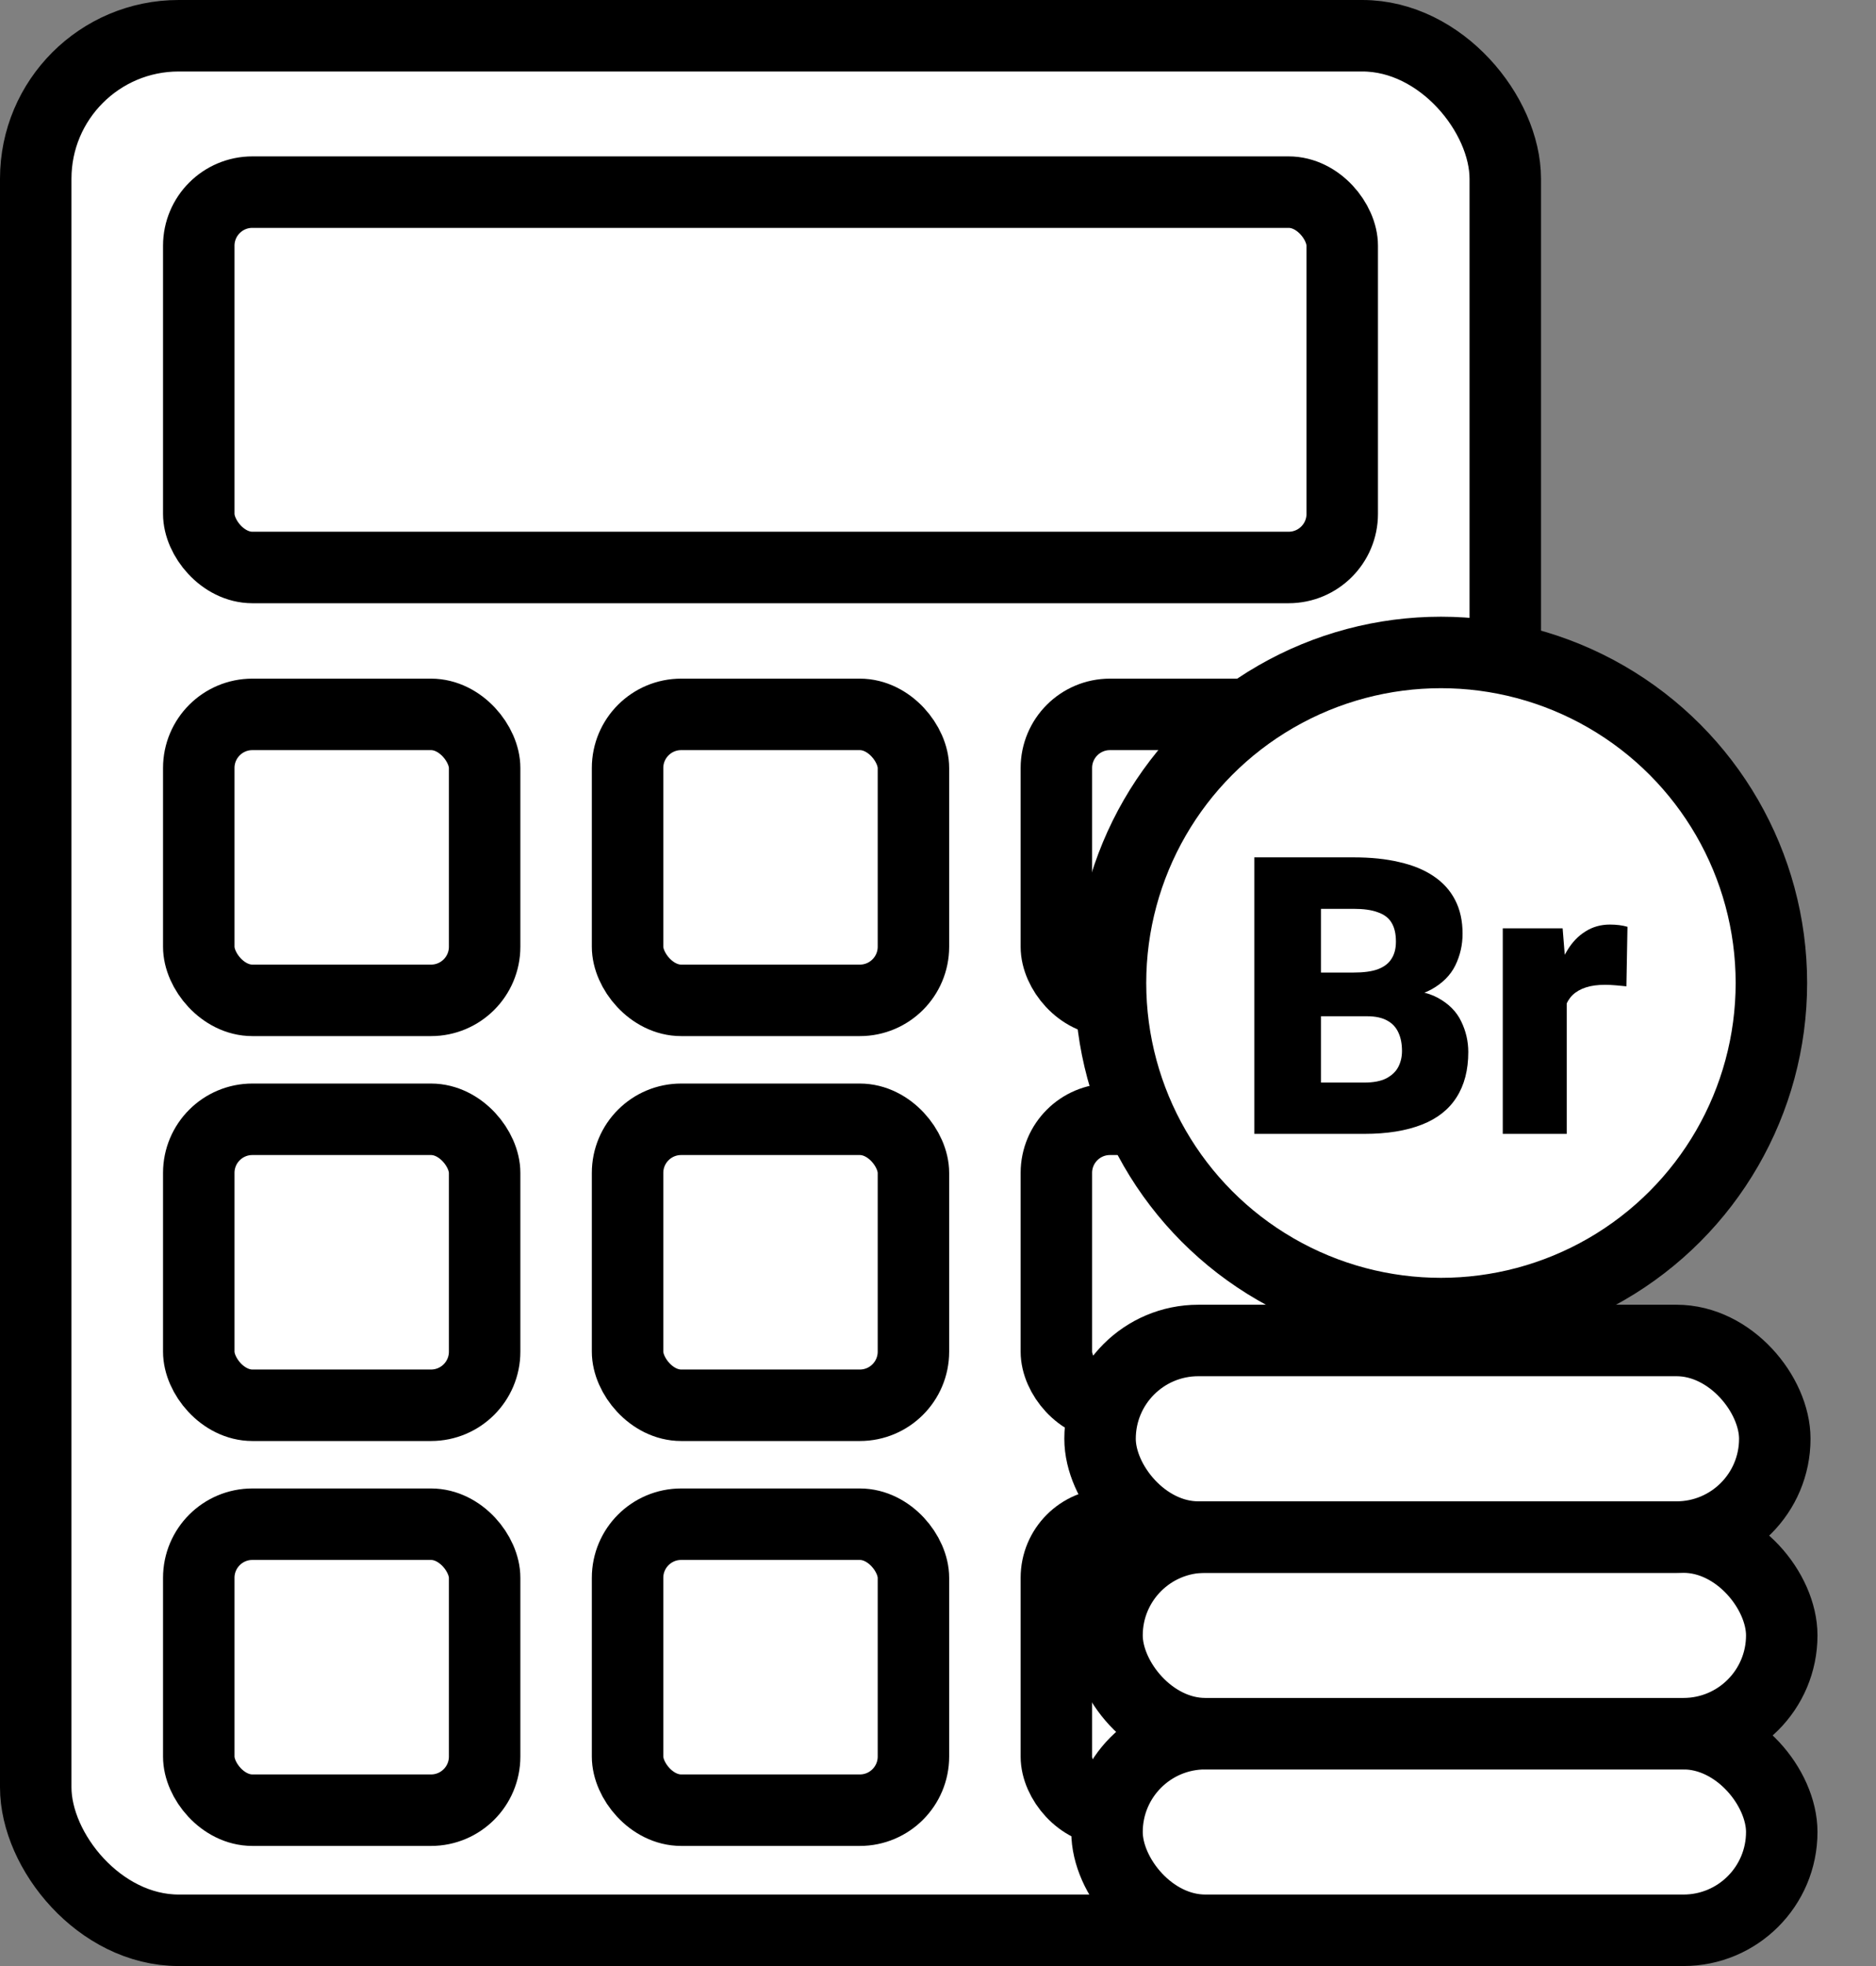
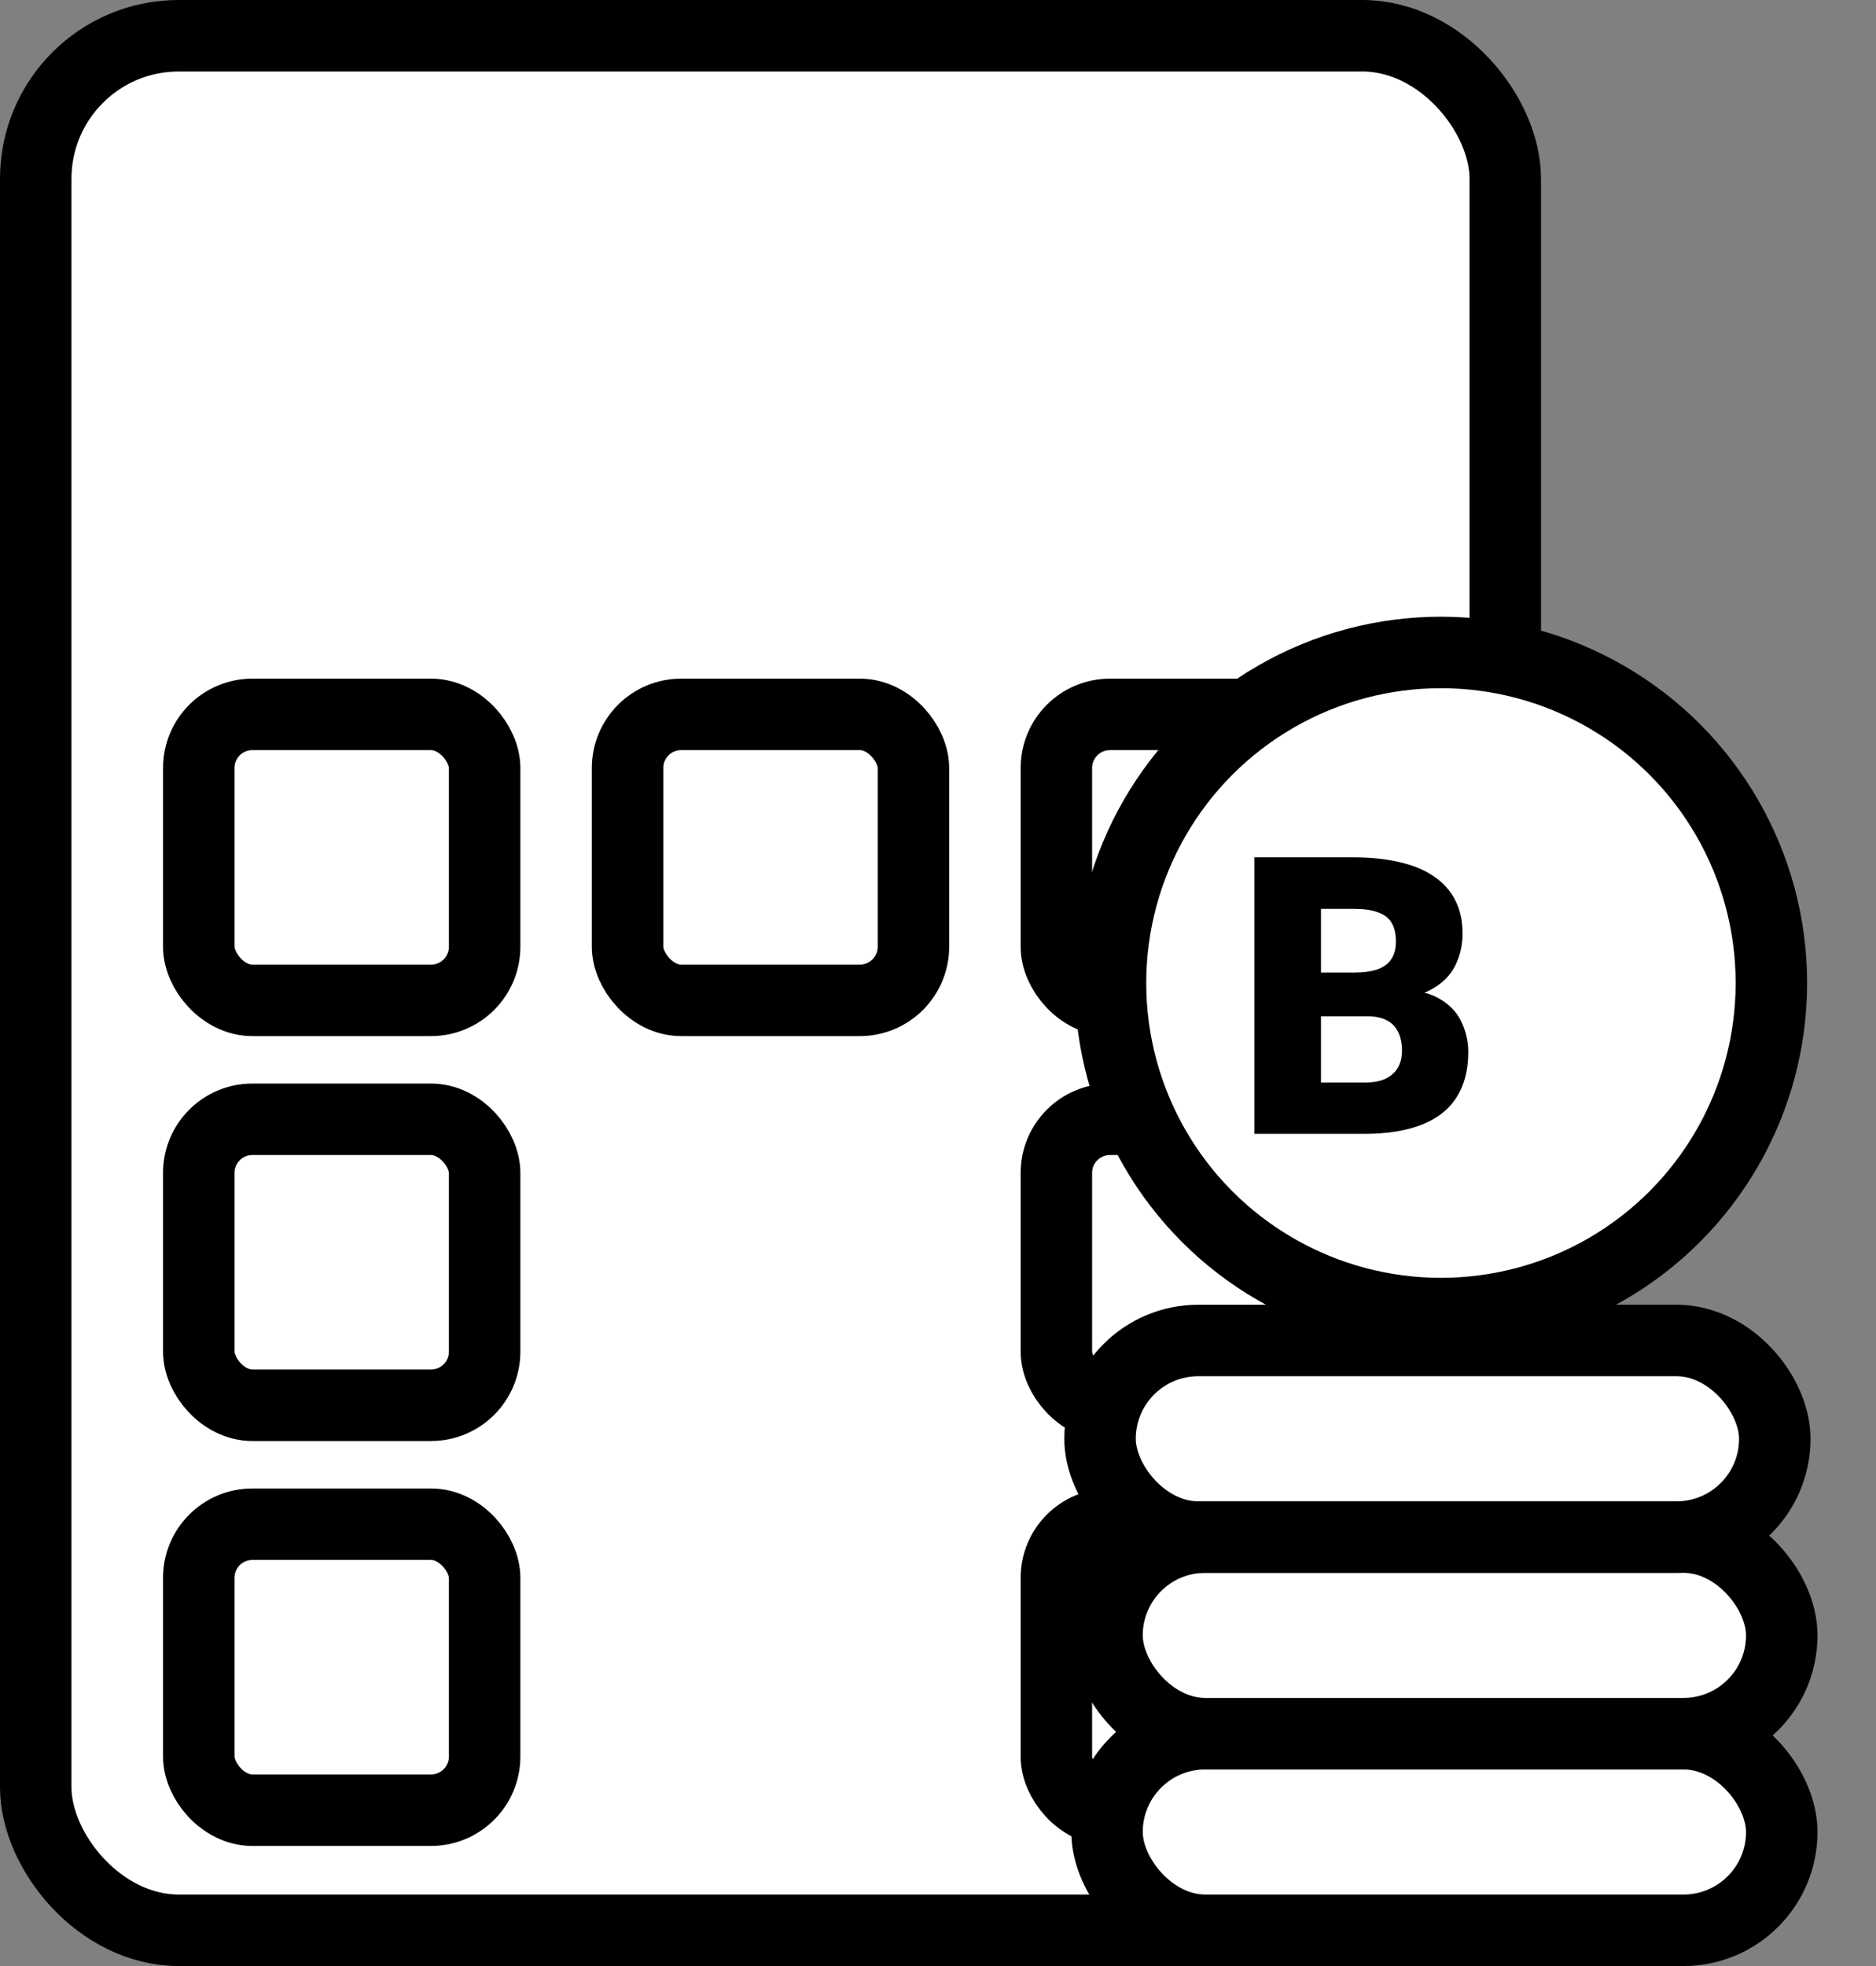
<svg xmlns="http://www.w3.org/2000/svg" width="21" height="22" viewBox="0 0 21 22" fill="none">
  <rect x="0" y="0" width="21" height="22" fill="#808080" stroke="none" />
  <rect x="0.4" y="0.4" width="16.45" height="21.2" rx="1.6" fill="white" stroke="black" stroke-width="0.8" />
-   <rect x="2.225" y="2.15" width="12.8" height="4.2" rx="0.6" fill="white" stroke="black" stroke-width="0.8" />
  <rect x="2.225" y="7.994" width="3.2" height="3.2" rx="0.6" fill="white" stroke="black" stroke-width="0.8" />
  <rect x="2.225" y="12.525" width="3.2" height="3.2" rx="0.6" fill="white" stroke="black" stroke-width="0.8" />
  <rect x="2.225" y="17.056" width="3.2" height="3.2" rx="0.6" fill="white" stroke="black" stroke-width="0.8" />
  <rect x="7.025" y="7.994" width="3.2" height="3.2" rx="0.6" fill="white" stroke="black" stroke-width="0.8" />
-   <rect x="7.025" y="12.525" width="3.2" height="3.2" rx="0.6" fill="white" stroke="black" stroke-width="0.8" />
-   <rect x="7.025" y="17.056" width="3.2" height="3.2" rx="0.6" fill="white" stroke="black" stroke-width="0.8" />
  <rect x="11.825" y="7.994" width="3.2" height="3.2" rx="0.6" fill="white" stroke="black" stroke-width="0.8" />
  <rect x="11.825" y="12.525" width="3.2" height="3.2" rx="0.6" fill="white" stroke="black" stroke-width="0.8" />
  <rect x="11.825" y="17.056" width="3.2" height="3.2" rx="0.6" fill="white" stroke="black" stroke-width="0.8" />
  <circle cx="16.13" cy="11" r="3.699" fill="white" stroke="black" stroke-width="0.8" />
  <rect x="12.392" y="19.4" width="7.553" height="2.2" rx="1.1" fill="white" stroke="black" stroke-width="0.8" />
  <rect x="12.392" y="17.2" width="7.553" height="2.2" rx="1.1" fill="white" stroke="black" stroke-width="0.8" />
  <rect x="12.314" y="15" width="7.553" height="2.2" rx="1.1" fill="white" stroke="black" stroke-width="0.8" />
  <path d="M15.303 11.372H14.506L14.502 10.883H15.148C15.264 10.883 15.357 10.871 15.426 10.845C15.496 10.818 15.546 10.779 15.577 10.728C15.61 10.677 15.626 10.614 15.626 10.537C15.626 10.449 15.61 10.379 15.577 10.325C15.545 10.271 15.493 10.232 15.422 10.208C15.353 10.182 15.263 10.17 15.152 10.17H14.787V12.688H14.041V9.594H15.152C15.344 9.594 15.514 9.611 15.664 9.647C15.815 9.681 15.942 9.733 16.047 9.804C16.153 9.875 16.234 9.964 16.289 10.072C16.344 10.178 16.372 10.303 16.372 10.448C16.372 10.574 16.345 10.692 16.291 10.803C16.237 10.913 16.147 11.003 16.021 11.073C15.897 11.141 15.726 11.176 15.509 11.179L15.303 11.372ZM15.273 12.688H14.326L14.581 12.114H15.273C15.375 12.114 15.457 12.098 15.518 12.067C15.58 12.034 15.625 11.992 15.652 11.94C15.68 11.886 15.694 11.826 15.694 11.761C15.694 11.682 15.681 11.613 15.654 11.555C15.628 11.497 15.587 11.452 15.53 11.421C15.474 11.389 15.398 11.372 15.303 11.372H14.676L14.681 10.883H15.431L15.605 11.079C15.812 11.07 15.975 11.1 16.096 11.166C16.218 11.233 16.305 11.32 16.357 11.43C16.41 11.539 16.436 11.653 16.436 11.772C16.436 11.974 16.392 12.143 16.304 12.28C16.218 12.415 16.088 12.518 15.915 12.585C15.742 12.653 15.528 12.688 15.273 12.688Z" fill="black" />
-   <path d="M17.538 10.958V12.688H16.822V10.388H17.492L17.538 10.958ZM18.218 10.371L18.206 11.037C18.177 11.034 18.139 11.03 18.091 11.026C18.043 11.022 18.002 11.02 17.97 11.02C17.886 11.02 17.814 11.029 17.753 11.049C17.694 11.068 17.644 11.096 17.604 11.134C17.566 11.171 17.538 11.218 17.519 11.274C17.502 11.331 17.495 11.397 17.496 11.472L17.366 11.387C17.366 11.233 17.381 11.092 17.411 10.966C17.442 10.839 17.486 10.729 17.543 10.637C17.599 10.543 17.668 10.472 17.749 10.422C17.83 10.371 17.92 10.346 18.021 10.346C18.056 10.346 18.091 10.348 18.125 10.352C18.16 10.357 18.192 10.363 18.218 10.371Z" fill="black" />
</svg>